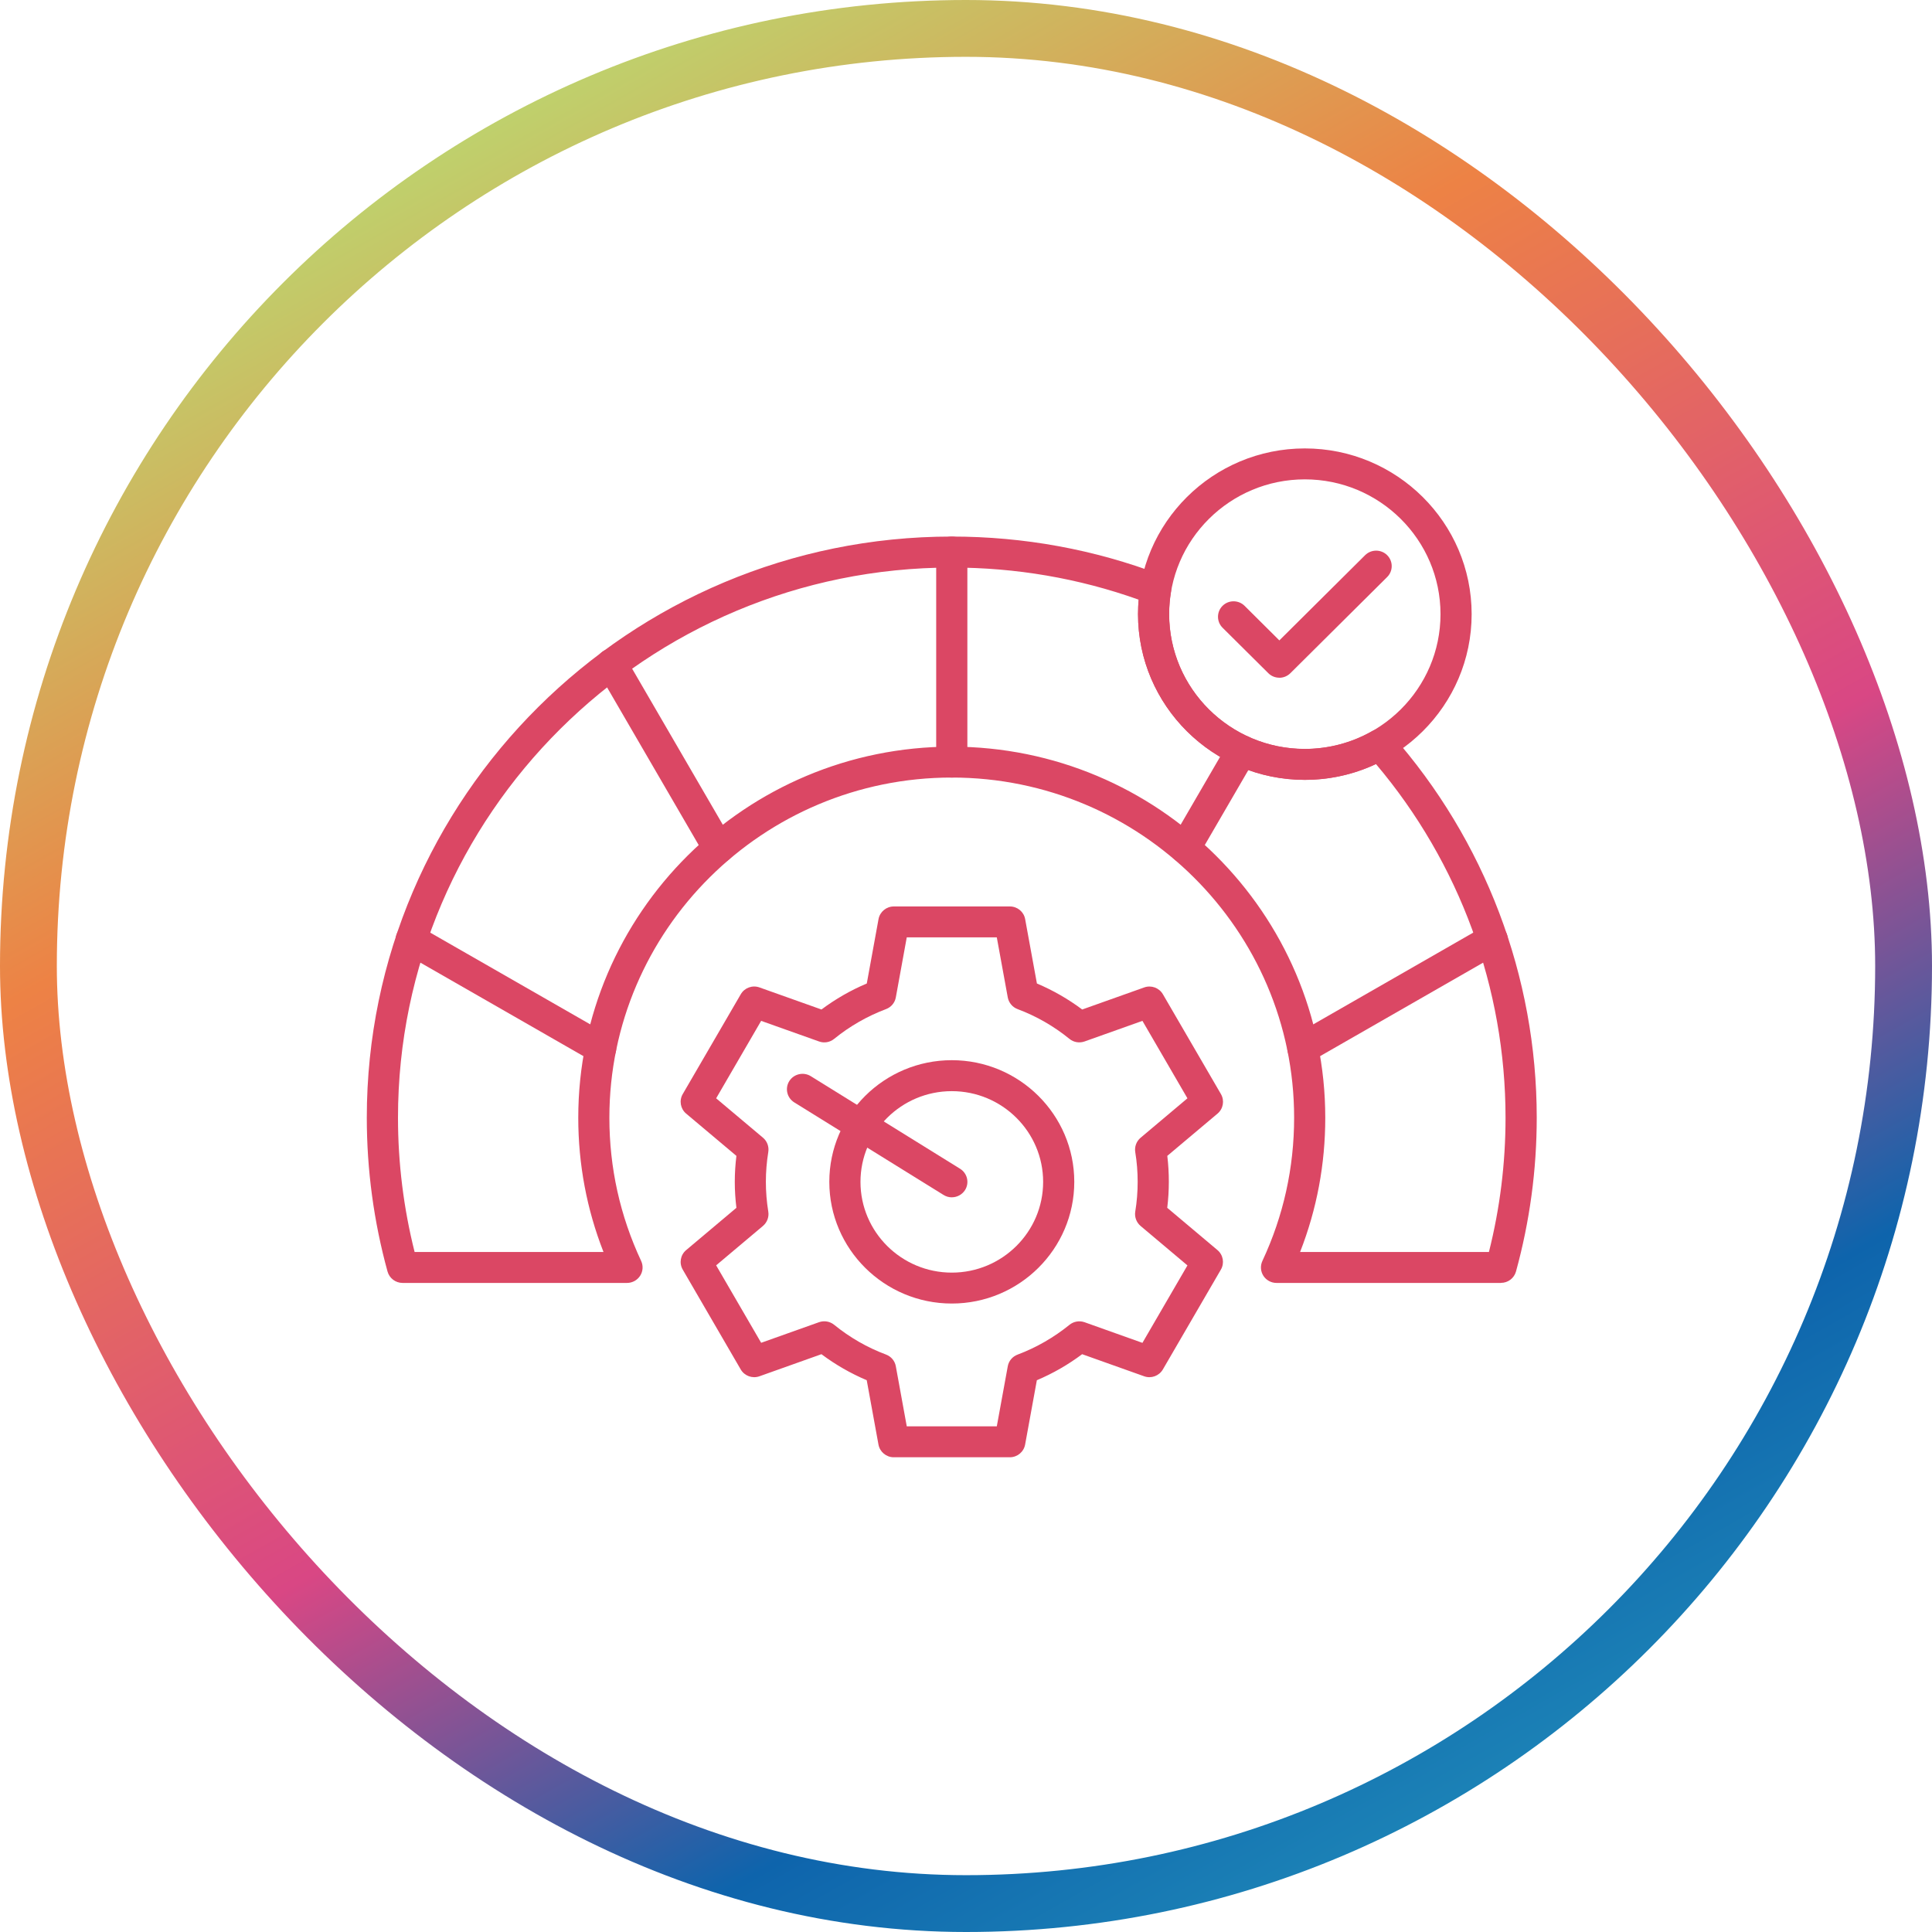
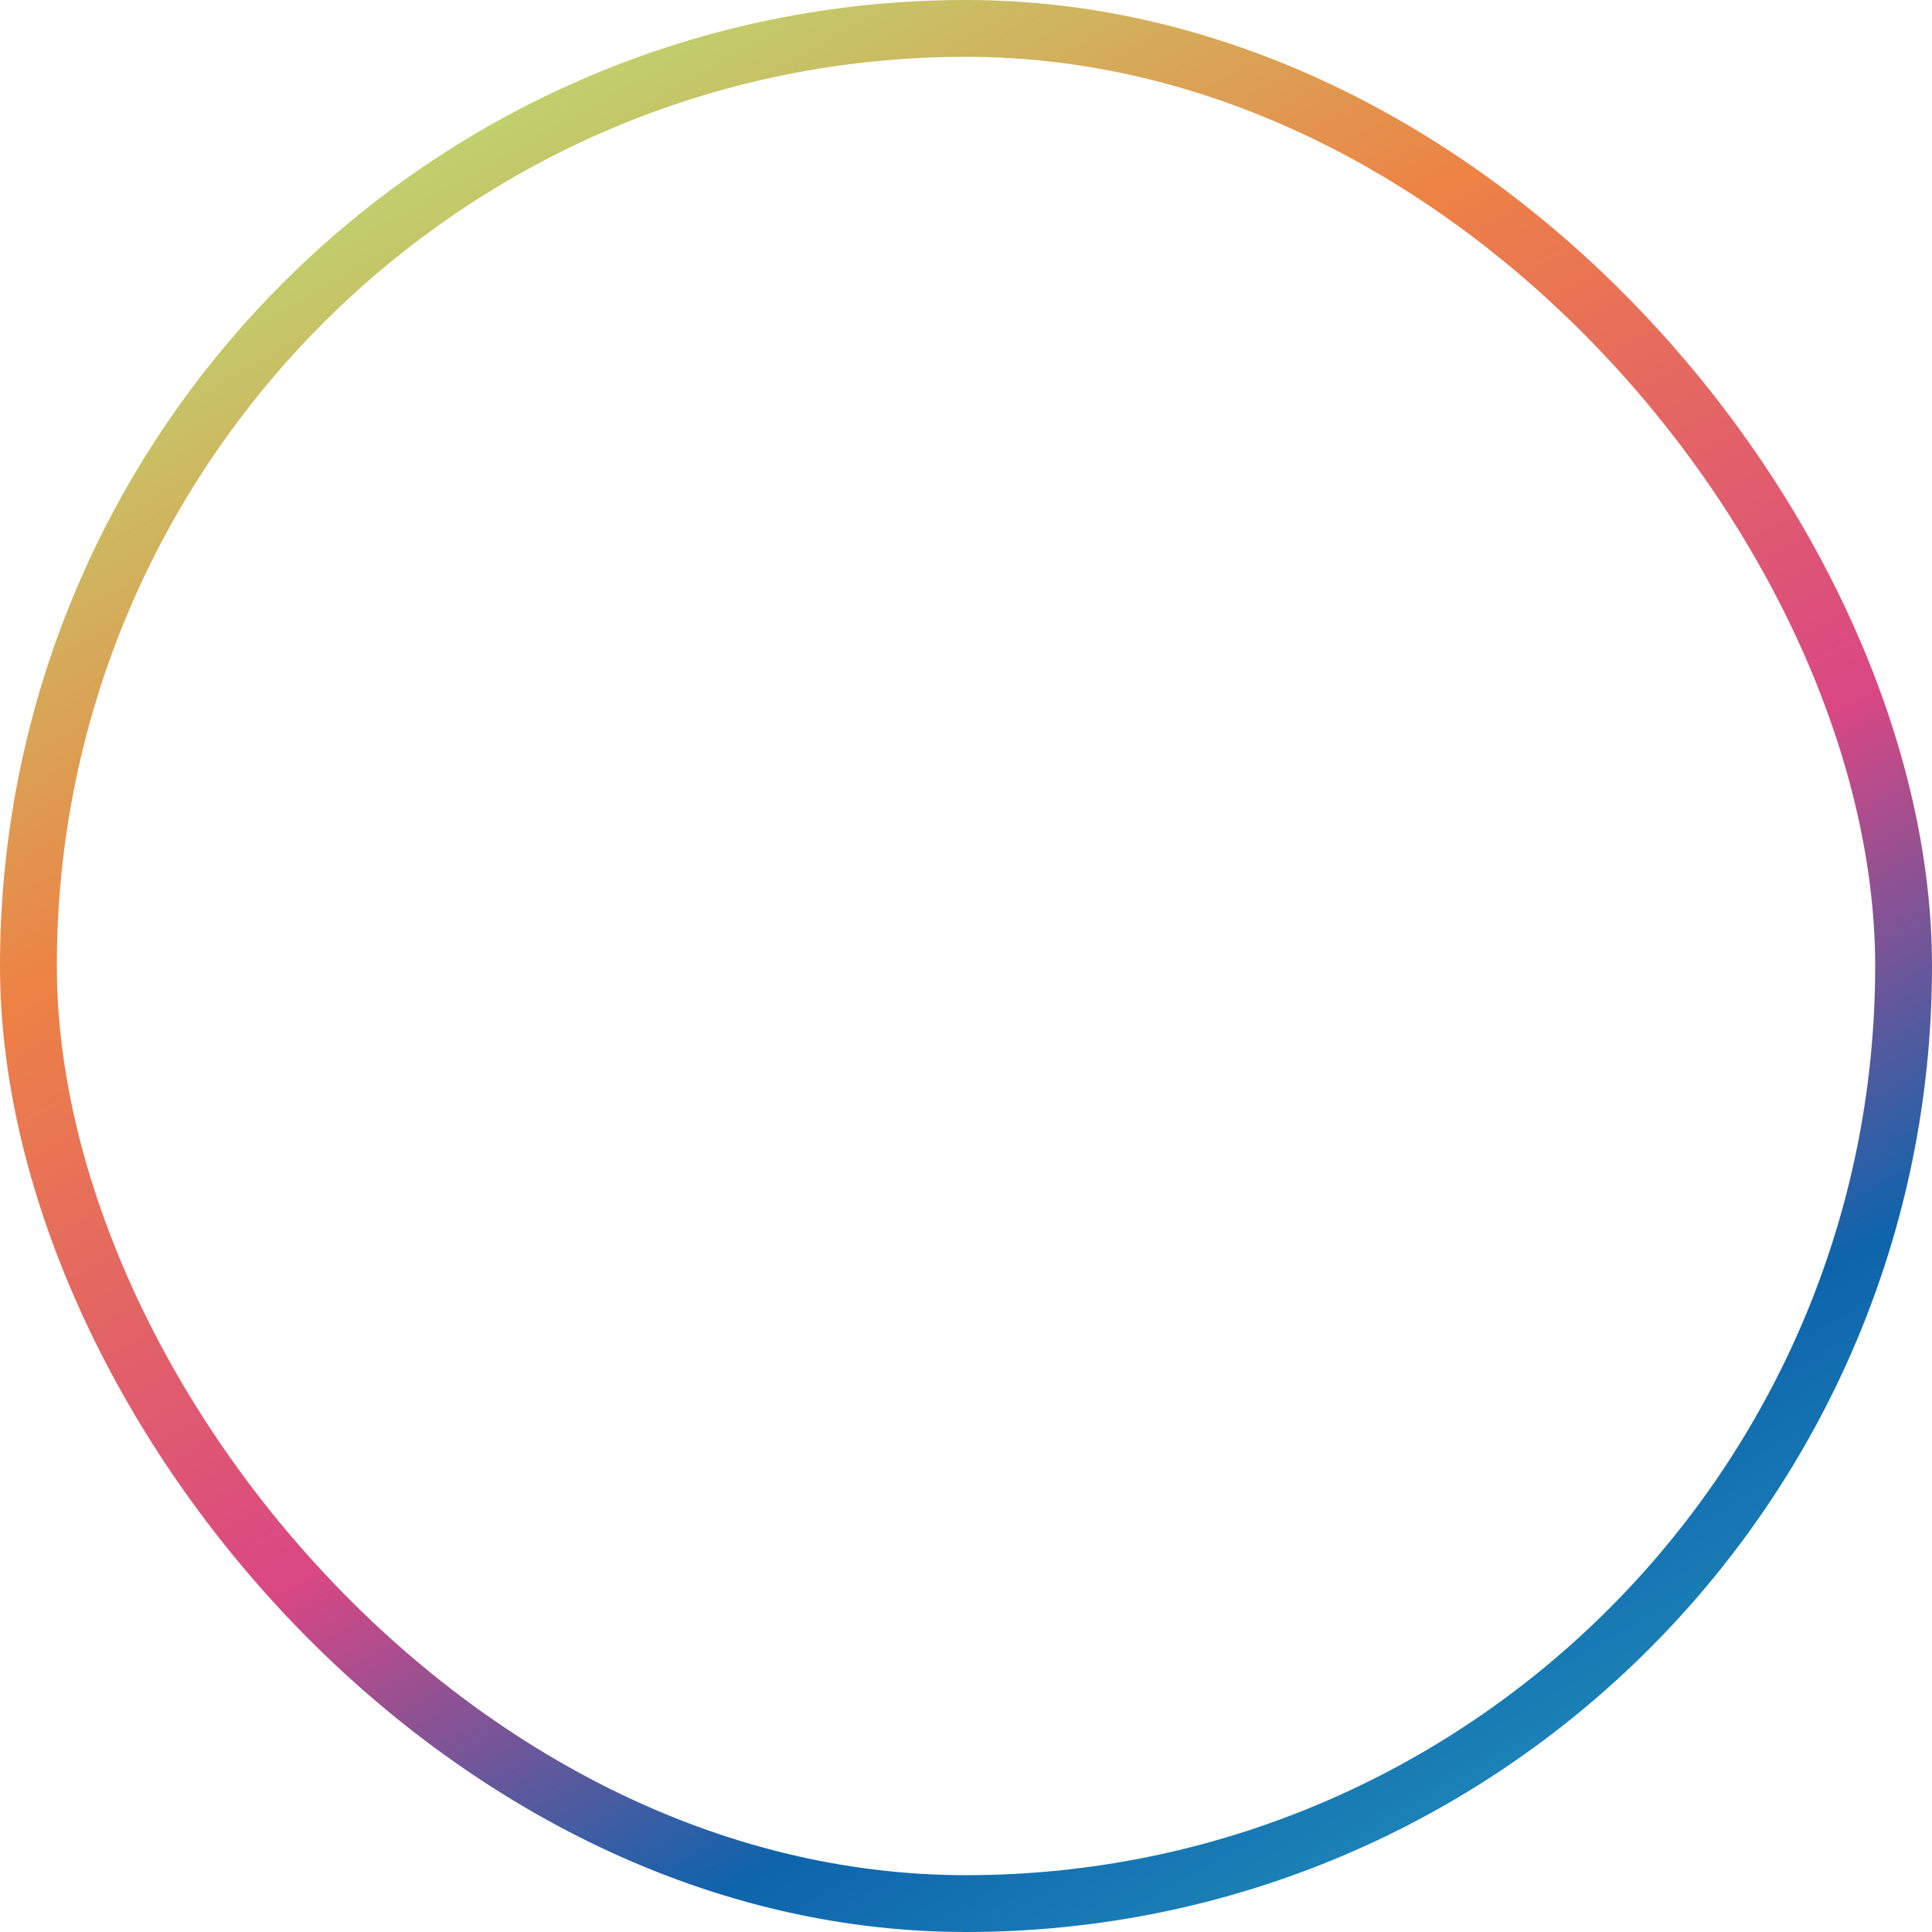
<svg xmlns="http://www.w3.org/2000/svg" fill="none" viewBox="0 0 68 68" height="68" width="68">
  <rect stroke-width="2" stroke="url(#paint0_linear_23548_3248)" rx="33" height="66" width="66" y="1" x="1" />
  <g clip-path="url(#clip0_23548_3248)">
-     <path fill="#DB4764" d="M52.828 45.155H44.929C44.742 45.155 44.568 45.06 44.467 44.904C44.366 44.747 44.353 44.55 44.432 44.381C45.173 42.796 45.549 41.1 45.549 39.34C45.549 32.738 40.143 27.367 33.499 27.367C26.854 27.367 21.448 32.738 21.448 39.34C21.448 41.099 21.824 42.794 22.566 44.381C22.645 44.549 22.632 44.747 22.53 44.904C22.429 45.06 22.256 45.155 22.069 45.155H14.17C13.922 45.155 13.706 44.99 13.64 44.754C13.156 42.994 12.91 41.174 12.91 39.34C12.91 28.061 22.146 18.885 33.498 18.885C36.038 18.885 38.517 19.339 40.87 20.235C41.113 20.328 41.257 20.577 41.214 20.833C41.171 21.09 41.15 21.352 41.15 21.614C41.15 24.23 43.292 26.359 45.925 26.359C46.755 26.359 47.574 26.143 48.291 25.736C48.518 25.606 48.803 25.654 48.975 25.849C52.272 29.579 54.088 34.37 54.088 39.338C54.088 41.171 53.842 42.993 53.358 44.752C53.292 44.989 53.077 45.153 52.829 45.153L52.828 45.155ZM45.757 44.066H52.405C52.794 42.524 52.99 40.937 52.99 39.341C52.99 34.779 51.374 30.374 48.429 26.892C47.649 27.258 46.791 27.448 45.925 27.448C42.687 27.448 40.054 24.831 40.054 21.616C40.054 21.446 40.062 21.275 40.076 21.106C37.971 20.355 35.761 19.976 33.499 19.976C22.751 19.976 14.008 28.663 14.008 39.341C14.008 40.939 14.206 42.527 14.593 44.066H21.241C20.652 42.562 20.353 40.976 20.353 39.341C20.353 32.139 26.25 26.28 33.499 26.28C40.749 26.28 46.645 32.138 46.645 39.341C46.645 40.977 46.348 42.562 45.758 44.068L45.757 44.066Z" clip-rule="evenodd" fill-rule="evenodd" />
    <path fill="#DB4764" d="M33.5 27.369C33.197 27.369 32.951 27.124 32.951 26.824V19.432C32.951 19.131 33.197 18.887 33.5 18.887C33.802 18.887 34.048 19.131 34.048 19.432V26.824C34.048 27.124 33.802 27.369 33.5 27.369Z" clip-rule="evenodd" fill-rule="evenodd" />
    <path fill="#DB4764" d="M41.711 30.394C41.617 30.394 41.524 30.37 41.437 30.32C41.262 30.219 41.162 30.036 41.162 29.847C41.162 29.754 41.186 29.662 41.236 29.576L43.227 26.149C43.379 25.889 43.713 25.799 43.975 25.95C44.151 26.05 44.25 26.234 44.25 26.423C44.25 26.515 44.226 26.608 44.176 26.694L42.185 30.12C42.084 30.295 41.899 30.392 41.709 30.392L41.711 30.394Z" clip-rule="evenodd" fill-rule="evenodd" />
    <path fill="#DB4764" d="M45.858 37.438C45.668 37.438 45.485 37.34 45.382 37.164C45.23 36.904 45.321 36.572 45.583 36.421L52.251 32.597C52.514 32.447 52.848 32.537 52.999 32.797C53.15 33.057 53.06 33.39 52.798 33.54L46.13 37.364C46.043 37.414 45.95 37.438 45.856 37.438H45.858Z" clip-rule="evenodd" fill-rule="evenodd" />
    <path fill="#DB4764" d="M21.142 37.438C21.049 37.438 20.956 37.414 20.869 37.364L14.2 33.54C13.938 33.39 13.848 33.056 13.999 32.797C14.15 32.537 14.486 32.449 14.747 32.598L21.416 36.422C21.678 36.572 21.768 36.904 21.617 37.165C21.515 37.339 21.33 37.438 21.141 37.438H21.142Z" clip-rule="evenodd" fill-rule="evenodd" />
-     <path fill="#DB4764" d="M25.288 30.394C25.098 30.394 24.915 30.296 24.812 30.122L21.05 23.648C20.899 23.388 20.989 23.056 21.251 22.905C21.513 22.755 21.848 22.845 21.999 23.105L25.761 29.579C25.912 29.839 25.822 30.172 25.56 30.322C25.473 30.371 25.38 30.395 25.287 30.395L25.288 30.394Z" clip-rule="evenodd" fill-rule="evenodd" />
    <path fill="#DB4764" d="M35.542 51.291H31.458C31.193 51.291 30.966 51.102 30.919 50.843L30.506 48.579C29.94 48.339 29.406 48.033 28.912 47.663L26.731 48.44C26.482 48.53 26.203 48.427 26.071 48.2L24.03 44.686C23.898 44.458 23.948 44.169 24.151 43.999L25.919 42.511C25.882 42.208 25.862 41.903 25.862 41.597C25.862 41.292 25.882 40.985 25.919 40.683L24.151 39.196C23.948 39.026 23.898 38.735 24.03 38.508L26.073 34.994C26.205 34.766 26.483 34.664 26.733 34.755L28.913 35.531C29.407 35.162 29.941 34.855 30.508 34.616L30.921 32.351C30.968 32.092 31.196 31.904 31.46 31.904H35.544C35.809 31.904 36.036 32.092 36.082 32.351L36.496 34.616C37.062 34.855 37.596 35.162 38.09 35.531L40.271 34.755C40.52 34.665 40.797 34.767 40.93 34.994L42.973 38.508C43.105 38.737 43.055 39.026 42.852 39.196L41.085 40.683C41.122 40.987 41.139 41.294 41.139 41.597C41.139 41.903 41.12 42.208 41.083 42.511L42.851 43.999C43.053 44.17 43.103 44.459 42.971 44.686L40.929 48.2C40.795 48.429 40.517 48.53 40.269 48.44L38.088 47.663C37.594 48.033 37.062 48.339 36.494 48.579L36.081 50.843C36.034 51.102 35.807 51.291 35.542 51.291ZM31.915 50.203H35.084L35.47 48.09C35.503 47.902 35.635 47.745 35.815 47.678C36.477 47.429 37.091 47.075 37.641 46.63C37.791 46.508 37.992 46.475 38.173 46.538L40.21 47.264L41.794 44.538L40.144 43.149C39.998 43.024 39.927 42.834 39.957 42.646C40.014 42.3 40.042 41.947 40.042 41.597C40.042 41.247 40.014 40.894 39.957 40.549C39.927 40.361 39.998 40.17 40.144 40.046L41.794 38.657L40.21 35.931L38.173 36.656C37.992 36.72 37.789 36.687 37.641 36.565C37.091 36.118 36.477 35.765 35.815 35.517C35.635 35.45 35.505 35.293 35.47 35.105L35.084 32.992H31.915L31.53 35.105C31.497 35.293 31.365 35.45 31.185 35.517C30.524 35.766 29.909 36.118 29.359 36.565C29.209 36.687 29.009 36.722 28.827 36.656L26.79 35.931L25.206 38.657L26.855 40.044C27.001 40.167 27.072 40.359 27.041 40.547C26.985 40.893 26.956 41.246 26.956 41.596C26.956 41.946 26.985 42.299 27.041 42.644C27.072 42.833 27.001 43.023 26.855 43.148L25.206 44.536L26.79 47.262L28.827 46.537C29.008 46.473 29.209 46.507 29.359 46.628C29.909 47.075 30.524 47.429 31.185 47.676C31.365 47.743 31.497 47.9 31.53 48.089L31.915 50.201V50.203Z" clip-rule="evenodd" fill-rule="evenodd" />
    <path fill="#DB4764" d="M33.5 45.88C31.123 45.88 29.189 43.959 29.189 41.597C29.189 39.236 31.123 37.315 33.5 37.315C35.877 37.315 37.811 39.236 37.811 41.597C37.811 43.959 35.877 45.88 33.5 45.88ZM33.5 38.405C31.727 38.405 30.286 39.838 30.286 41.599C30.286 43.36 31.727 44.792 33.5 44.792C35.273 44.792 36.715 43.36 36.715 41.599C36.715 39.838 35.273 38.405 33.5 38.405Z" clip-rule="evenodd" fill-rule="evenodd" />
    <path fill="#DB4764" d="M33.5 42.142C33.4 42.142 33.301 42.115 33.211 42.059L27.956 38.801C27.698 38.641 27.621 38.306 27.78 38.051C27.941 37.797 28.279 37.719 28.536 37.877L33.791 41.136C34.048 41.295 34.126 41.631 33.967 41.885C33.862 42.05 33.683 42.141 33.502 42.141L33.5 42.142Z" clip-rule="evenodd" fill-rule="evenodd" />
    <path fill="#DB4764" d="M45.926 27.449C42.688 27.449 40.055 24.831 40.055 21.616C40.055 18.399 42.688 15.783 45.926 15.783C49.163 15.783 51.797 18.399 51.797 21.616C51.797 24.833 49.163 27.449 45.926 27.449ZM45.926 16.872C43.293 16.872 41.15 19 41.15 21.616C41.15 24.232 43.292 26.361 45.926 26.361C48.559 26.361 50.701 24.232 50.701 21.616C50.701 19 48.559 16.872 45.926 16.872Z" clip-rule="evenodd" fill-rule="evenodd" />
-     <path fill="#DB4764" d="M45.027 23.853C44.887 23.853 44.747 23.8 44.64 23.693L43.03 22.094C42.816 21.881 42.816 21.536 43.03 21.323C43.243 21.111 43.591 21.111 43.805 21.323L45.029 22.54L48.048 19.54C48.262 19.328 48.609 19.328 48.823 19.54C49.037 19.753 49.037 20.098 48.823 20.31L45.416 23.695C45.31 23.8 45.169 23.855 45.029 23.855L45.027 23.853Z" clip-rule="evenodd" fill-rule="evenodd" />
  </g>
  <defs>
    <linearGradient gradientUnits="userSpaceOnUse" y2="69.954" x2="53.584" y1="2.345" x1="15.286" id="paint0_linear_23548_3248">
      <stop stop-color="#B8DC72" />
      <stop stop-color="#ED8245" offset="0.274" />
      <stop stop-color="#D94784" offset="0.567" />
      <stop stop-color="#0E64AC" offset="0.784" />
      <stop stop-color="#2596BD" offset="1" />
    </linearGradient>
    <clipPath id="clip0_23548_3248">
-       <rect transform="translate(12.5 15.537)" fill="white" height="36" width="42" />
-     </clipPath>
+       </clipPath>
  </defs>
</svg>